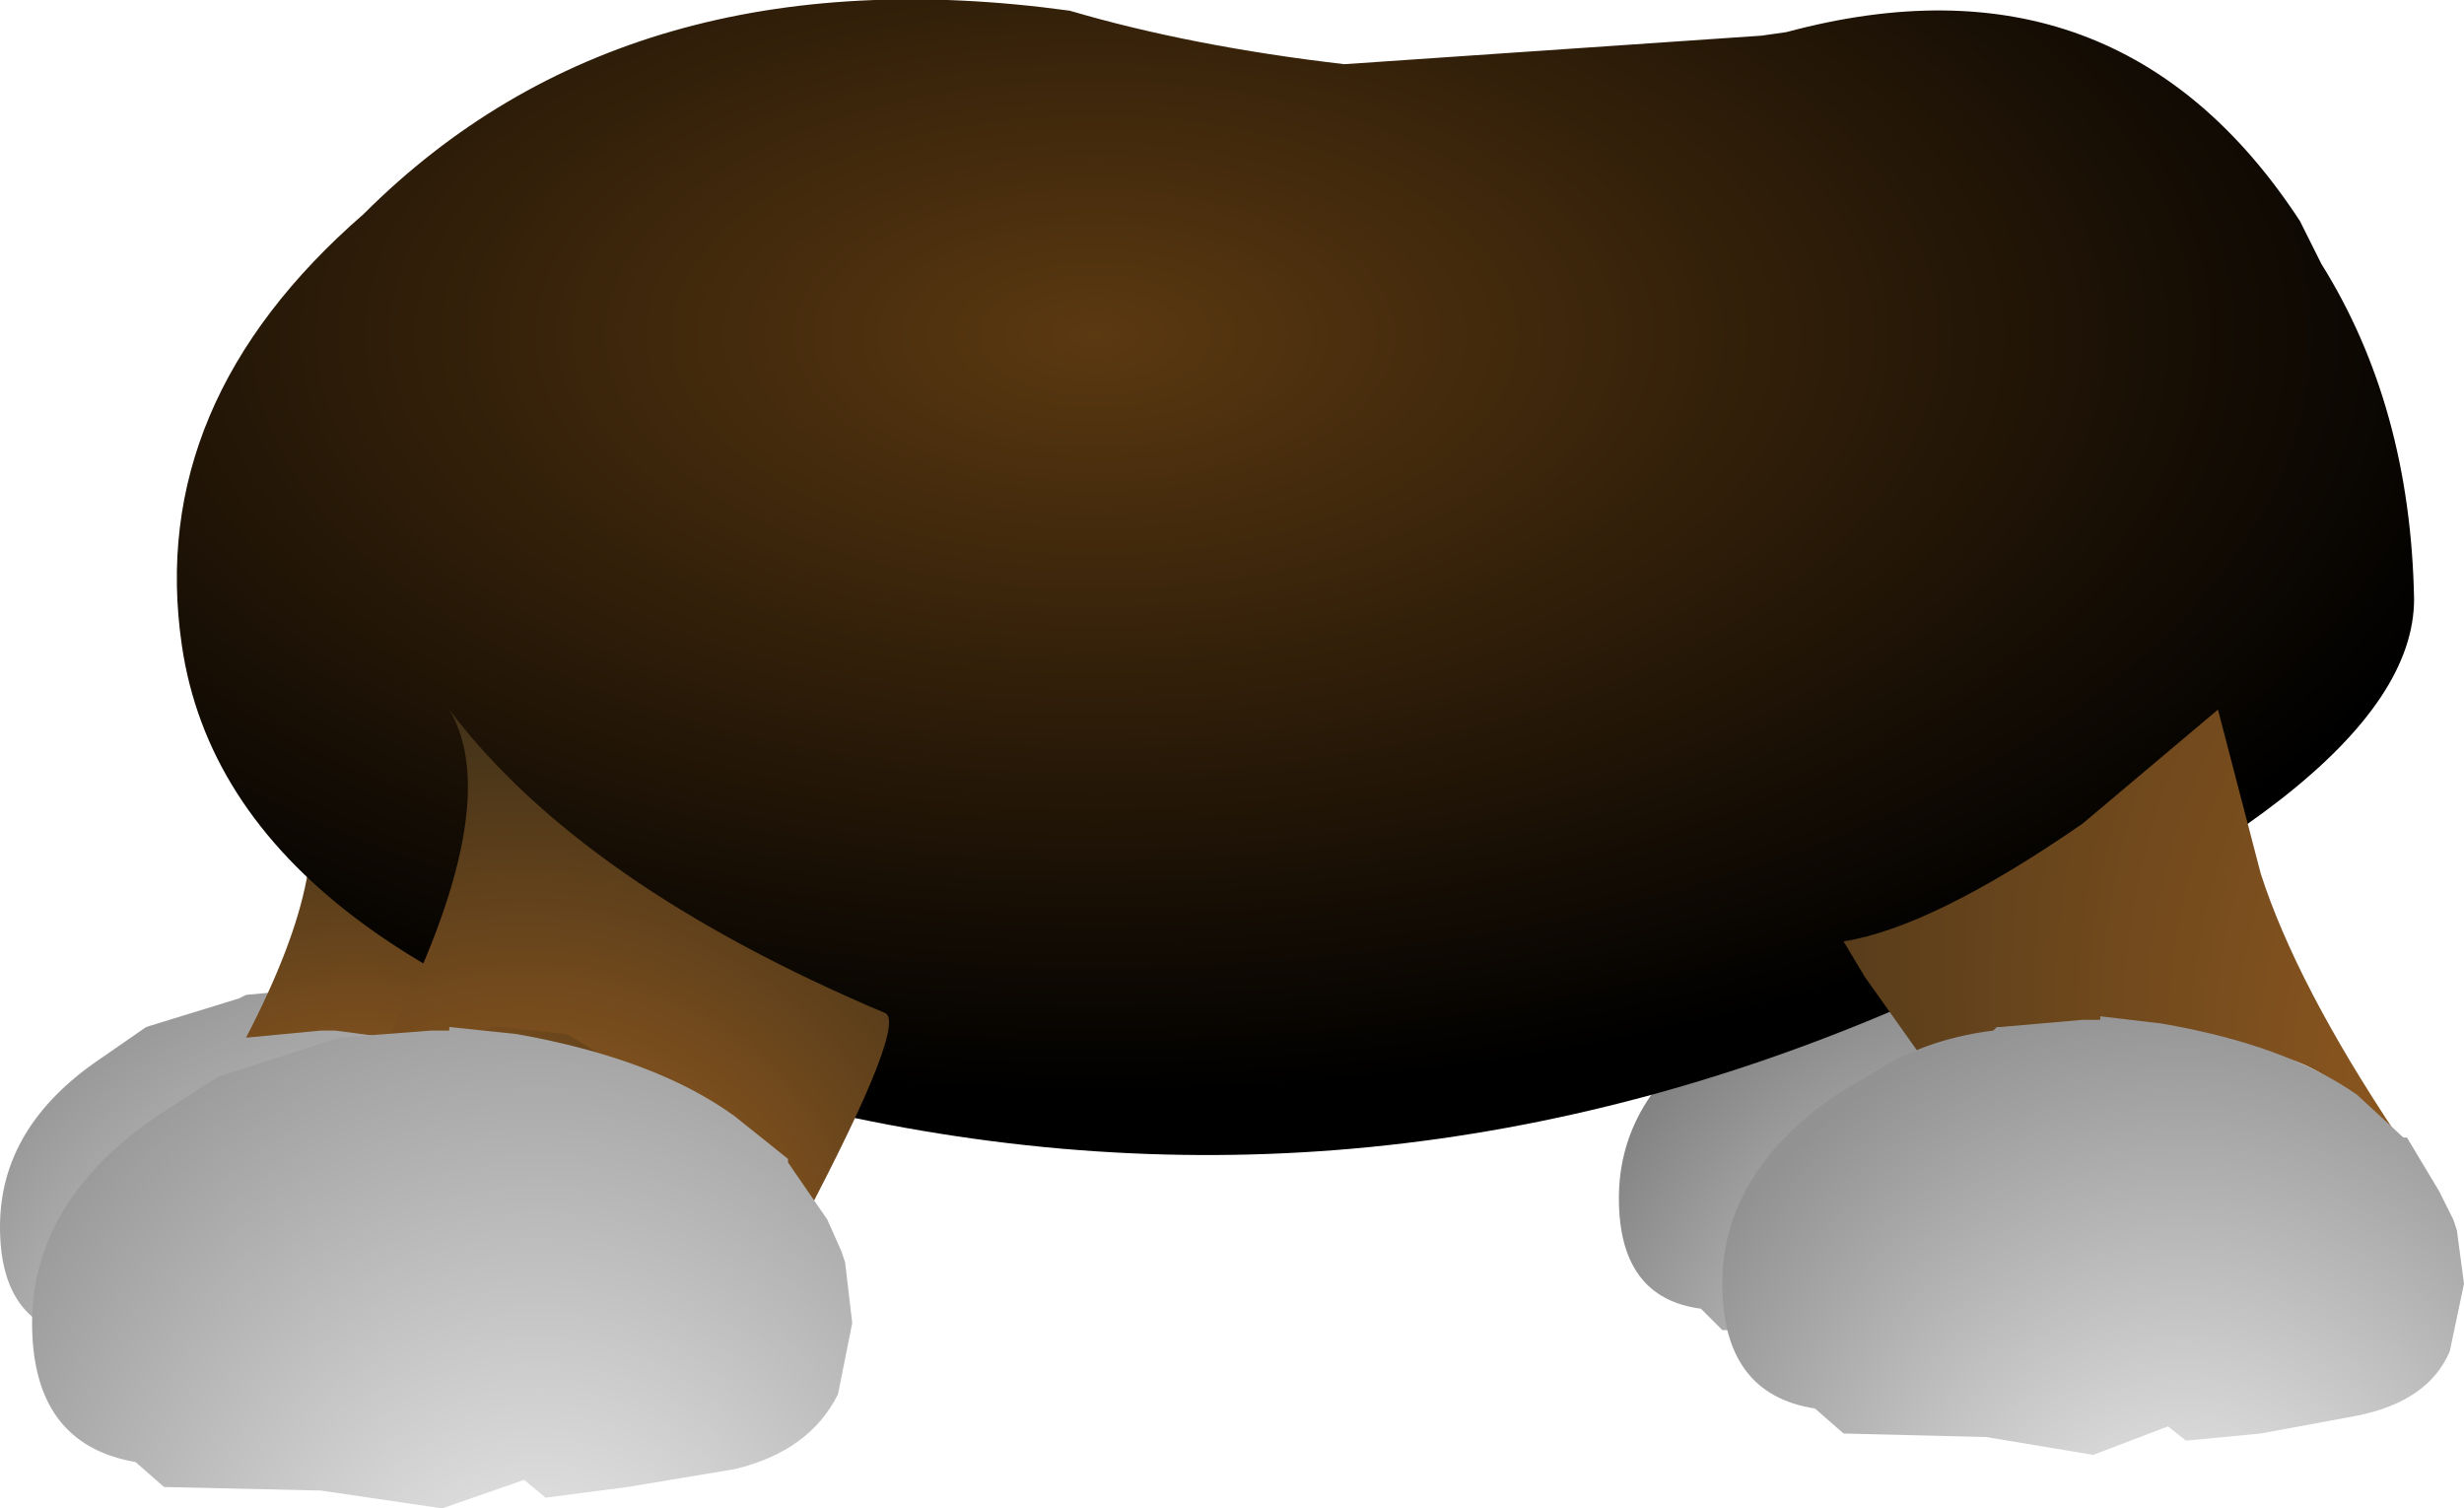
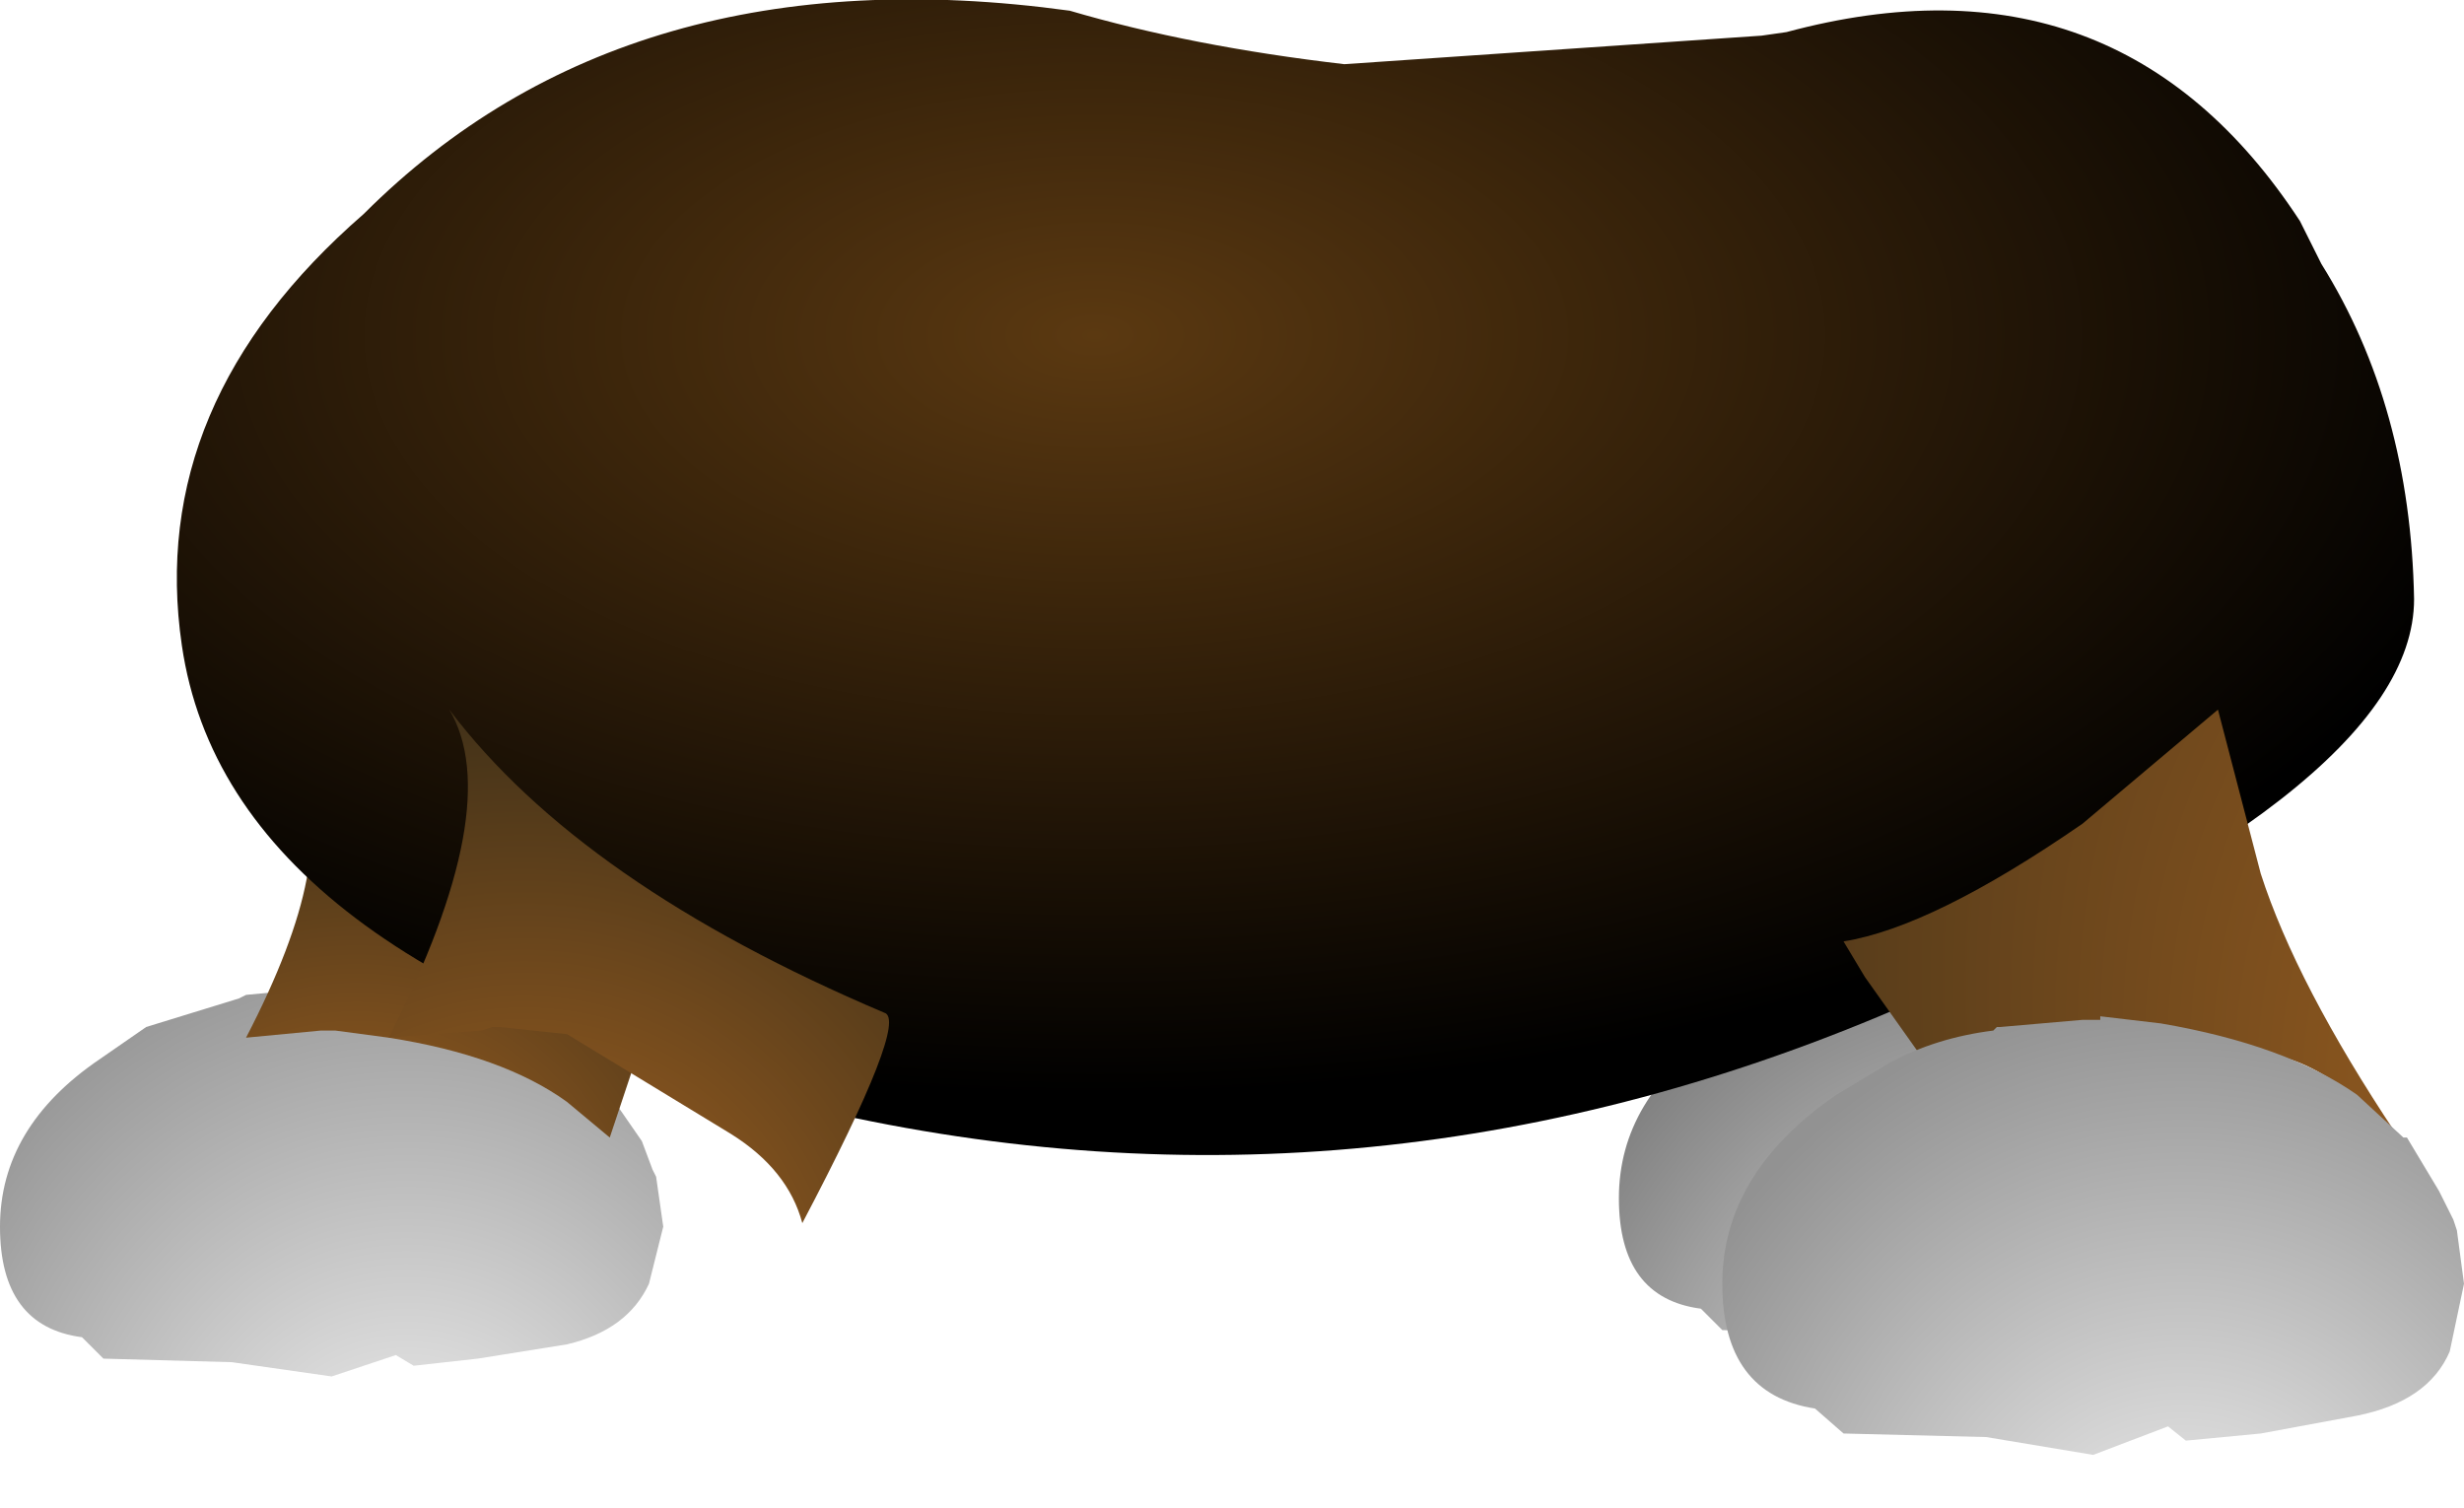
<svg xmlns="http://www.w3.org/2000/svg" height="21.15px" width="34.55px">
  <g transform="matrix(1.0, 0.0, 0.0, 1.0, 7.15, 2.35)">
    <path d="M21.0 11.2 Q22.6 11.45 23.5 12.1 L24.1 12.6 24.55 13.25 24.7 13.65 24.75 13.75 24.85 14.45 24.65 15.25 Q24.35 15.9 23.5 16.1 L22.25 16.3 21.35 16.4 21.1 16.25 20.2 16.55 18.8 16.35 17.0 16.3 16.7 16.0 Q15.55 15.85 15.55 14.45 15.55 13.05 16.95 12.1 L17.6 11.65 18.9 11.25 19.0 11.2 20.05 11.1 20.2 11.1 20.25 11.1 21.0 11.2" fill="url(#gradient0)" fill-rule="evenodd" stroke="none" />
    <path d="M0.8 12.5 L1.4 13.0 1.85 13.65 2.0 14.05 2.05 14.15 2.15 14.85 1.95 15.65 Q1.65 16.3 0.8 16.5 L-0.45 16.7 -1.35 16.8 -1.6 16.65 -2.5 16.95 -3.9 16.75 -5.7 16.7 -6.0 16.4 Q-7.15 16.25 -7.15 14.85 -7.15 13.45 -5.75 12.5 L-5.1 12.05 -3.8 11.65 -3.7 11.6 -2.65 11.5 -2.5 11.5 -2.45 11.5 -1.7 11.6 Q-0.1 11.85 0.8 12.5" fill="url(#gradient1)" fill-rule="evenodd" stroke="none" />
    <path d="M0.8 13.1 Q-0.1 12.45 -1.7 12.2 L-2.45 12.1 -2.5 12.1 -2.65 12.1 -3.7 12.2 Q-2.35 9.6 -3.0 8.5 -1.5 10.45 1.95 11.95 L1.4 13.6 0.8 13.1" fill="url(#gradient2)" fill-rule="evenodd" stroke="none" />
    <path d="M17.55 -1.85 L17.9 -1.9 Q22.55 -3.15 25.1 0.75 L25.4 1.35 Q26.65 3.35 26.7 6.05 26.7 8.75 19.2 11.9 11.65 15.05 3.85 13.1 -3.95 11.15 -4.6 6.7 -5.1 3.3 -2.05 0.65 1.65 -3.05 7.85 -2.2 9.55 -1.7 11.7 -1.45 L17.55 -1.85" fill="url(#gradient3)" fill-rule="evenodd" stroke="none" />
    <path d="M3.1 13.55 L0.8 12.15 -0.15 12.05 -0.25 12.05 -0.4 12.1 -1.7 12.2 Q-0.05 8.95 -0.85 7.6 1.0 10.05 5.25 11.85 5.6 11.95 4.1 14.8 3.9 14.05 3.1 13.55" fill="url(#gradient4)" fill-rule="evenodd" stroke="none" />
    <path d="M26.45 13.55 Q25.6 12.7 24.95 12.5 23.25 11.95 21.8 12.75 20.7 13.35 21.2 14.45 L19.0 11.35 18.7 10.85 Q19.95 10.65 22.05 9.2 L23.95 7.6 24.55 9.9 Q25.05 11.45 26.45 13.55" fill="url(#gradient5)" fill-rule="evenodd" stroke="none" />
    <path d="M20.8 12.1 L20.85 12.05 20.9 12.05 22.05 11.95 22.2 11.95 22.3 11.95 22.3 11.9 23.15 12.0 Q24.9 12.3 25.9 13.0 L26.55 13.6 26.6 13.6 27.05 14.35 27.25 14.75 27.3 14.9 27.4 15.65 27.2 16.6 Q26.9 17.3 25.9 17.5 L24.55 17.75 23.5 17.85 23.25 17.65 22.2 18.05 20.7 17.8 18.7 17.75 18.3 17.4 Q17.0 17.2 17.0 15.65 17.0 14.1 18.6 13.0 L19.35 12.55 Q20.0 12.2 20.8 12.1" fill="url(#gradient6)" fill-rule="evenodd" stroke="none" />
-     <path d="M4.45 14.75 L4.65 15.2 4.7 15.35 4.8 16.2 4.6 17.2 Q4.2 18.0 3.15 18.25 L1.65 18.5 0.5 18.65 0.2 18.4 -0.95 18.8 -2.65 18.55 -4.85 18.5 -5.25 18.15 Q-6.7 17.9 -6.7 16.2 -6.7 14.5 -4.95 13.3 L-4.1 12.75 -2.55 12.25 -2.4 12.2 -1.1 12.1 -0.95 12.1 -0.85 12.1 -0.85 12.05 0.1 12.15 Q2.05 12.5 3.15 13.3 L3.9 13.9 3.9 13.95 4.45 14.75" fill="url(#gradient7)" fill-rule="evenodd" stroke="none" />
  </g>
  <defs>
    <radialGradient cx="0" cy="0" gradientTransform="matrix(-0.009, 0.0, 0.0, 0.01, 21.25, 18.8)" gradientUnits="userSpaceOnUse" id="gradient0" r="819.2" spreadMethod="pad">
      <stop offset="0.0" stop-color="#f5f5f5" />
      <stop offset="1.0" stop-color="#828282" />
    </radialGradient>
    <radialGradient cx="0" cy="0" gradientTransform="matrix(-0.009, 0.0, 0.0, 0.01, -1.45, 19.2)" gradientUnits="userSpaceOnUse" id="gradient1" r="819.2" spreadMethod="pad">
      <stop offset="0.0" stop-color="#f5f5f5" />
      <stop offset="1.0" stop-color="#9a9a9a" />
    </radialGradient>
    <radialGradient cx="0" cy="0" gradientTransform="matrix(0.009, 0.0, 0.0, 0.009, -2.15, 15.45)" gradientUnits="userSpaceOnUse" id="gradient2" r="819.2" spreadMethod="pad">
      <stop offset="0.0" stop-color="#ac6722" />
      <stop offset="1.0" stop-color="#3d2f18" />
    </radialGradient>
    <radialGradient cx="0" cy="0" gradientTransform="matrix(0.025, 0.0, 0.0, 0.013, 8.2, 2.35)" gradientUnits="userSpaceOnUse" id="gradient3" r="819.2" spreadMethod="pad">
      <stop offset="0.0" stop-color="#5b3911" />
      <stop offset="1.0" stop-color="#000000" />
    </radialGradient>
    <radialGradient cx="0" cy="0" gradientTransform="matrix(0.011, 0.0, 0.0, 0.011, 0.2, 16.2)" gradientUnits="userSpaceOnUse" id="gradient4" r="819.2" spreadMethod="pad">
      <stop offset="0.0" stop-color="#ac6722" />
      <stop offset="1.0" stop-color="#3d2f18" />
    </radialGradient>
    <radialGradient cx="0" cy="0" gradientTransform="matrix(-0.017, 0.009, 0.013, 0.024, 31.85, 15.45)" gradientUnits="userSpaceOnUse" id="gradient5" r="819.2" spreadMethod="pad">
      <stop offset="0.0" stop-color="#ac6722" />
      <stop offset="1.0" stop-color="#3d2f18" />
    </radialGradient>
    <radialGradient cx="0" cy="0" gradientTransform="matrix(-0.01, 0.0, 0.0, 0.011, 23.45, 20.5)" gradientUnits="userSpaceOnUse" id="gradient6" r="819.2" spreadMethod="pad">
      <stop offset="0.0" stop-color="#f5f5f5" />
      <stop offset="1.0" stop-color="#929292" />
    </radialGradient>
    <radialGradient cx="0" cy="0" gradientTransform="matrix(-0.011, 0.0, 0.0, 0.013, 0.4, 21.6)" gradientUnits="userSpaceOnUse" id="gradient7" r="819.2" spreadMethod="pad">
      <stop offset="0.0" stop-color="#f5f5f5" />
      <stop offset="1.0" stop-color="#9a9a9a" />
    </radialGradient>
  </defs>
</svg>